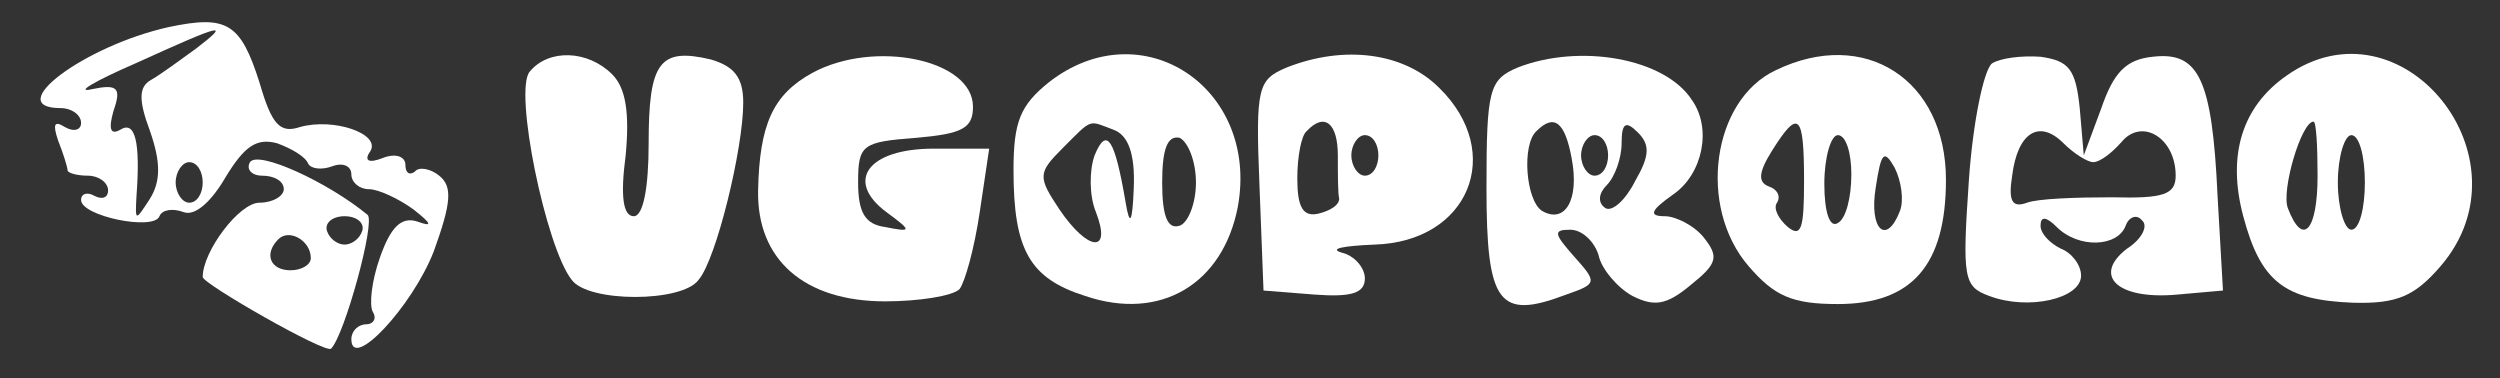
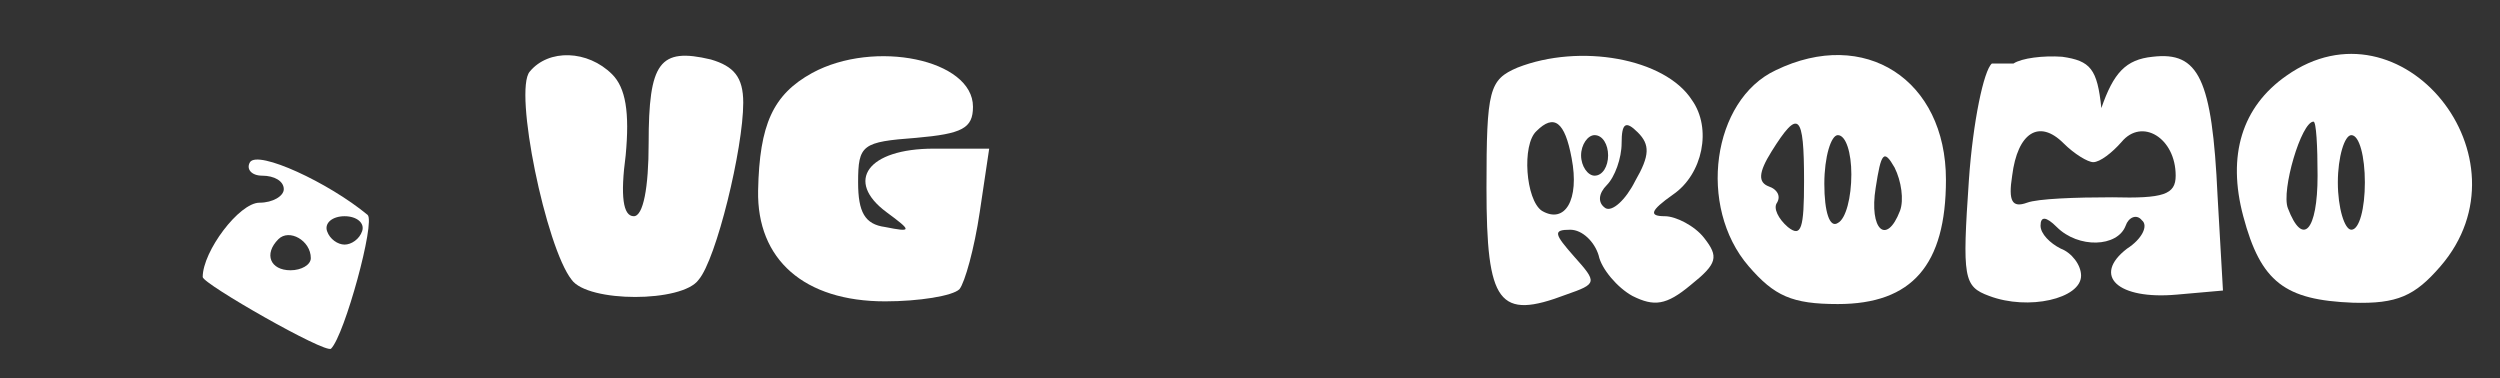
<svg xmlns="http://www.w3.org/2000/svg" version="1.0" width="185pt" height="28pt" viewBox="0 0 185 28" preserveAspectRatio="xMidYMid meet">
  <rect x="0" y="0" width="185" height="28" fill="#333333" stroke="none" />
  <g transform="translate(0,28) scale(0.1,-0.1)" fill="#ffffff" stroke="none">
-     <path d="M125 260 c-63 -14 -124 -60 -80 -60 8 0 15 -5 15 -11 0 -5 -5 -7 -12 -3 -8 5 -9 2 -5 -10 4 -10 7 -20 7 -22 0 -2 7 -4 15 -4 8 0 15 -5 15 -11 0 -5 -4 -7 -10 -4 -5 3 -10 2 -10 -3 0 -12 54 -23 58 -12 2 5 10 6 18 3 8 -3 20 7 31 26 14 23 23 29 38 25 11 -4 21 -10 23 -15 2 -4 10 -5 18 -2 8 3 14 0 14 -6 0 -6 6 -11 13 -11 7 0 22 -7 33 -15 14 -11 14 -13 3 -9 -12 4 -20 -4 -28 -27 -6 -17 -8 -35 -5 -40 3 -5 0 -9 -5 -9 -6 0 -11 -5 -11 -11 0 -24 45 24 61 65 13 36 14 48 4 56 -6 5 -15 7 -18 3 -4 -3 -7 -1 -7 5 0 6 -7 9 -17 5 -10 -4 -14 -2 -9 5 8 13 -27 25 -52 18 -15 -5 -21 2 -30 33 -14 44 -24 50 -67 41z m20 -16 c-11 -8 -26 -19 -33 -23 -9 -5 -10 -14 -1 -38 8 -23 8 -37 0 -50 -11 -17 -11 -17 -10 2 3 40 -1 56 -12 49 -7 -4 -9 0 -5 14 6 17 3 20 -16 16 -13 -3 2 6 32 19 66 30 71 31 45 11z m5 -99 c0 -8 -4 -15 -10 -15 -5 0 -10 7 -10 15 0 8 5 15 10 15 6 0 10 -7 10 -15z" />
    <path d="M392 227 c-12 -14 12 -130 31 -154 12 -17 82 -17 94 0 13 15 33 97 33 131 0 19 -7 27 -24 32 -38 9 -46 -2 -46 -62 0 -33 -4 -54 -11 -54 -8 0 -10 15 -6 45 3 32 0 50 -10 60 -18 18 -47 19 -61 2z" />
    <path d="M601 226 c-29 -16 -39 -38 -40 -87 -1 -51 34 -82 94 -82 25 0 50 4 55 9 4 5 11 30 15 57 l7 47 -41 0 c-49 0 -66 -24 -35 -47 19 -14 19 -15 -1 -11 -15 2 -20 11 -20 33 0 28 3 30 43 33 34 3 42 7 42 23 0 35 -73 50 -119 25z" />
-     <path d="M776 219 c-21 -17 -26 -29 -26 -65 0 -59 12 -80 53 -93 56 -19 102 9 113 66 16 88 -71 146 -140 92z m48 -35 c11 -4 16 -18 15 -43 -1 -26 -3 -29 -6 -11 -8 47 -14 57 -23 35 -4 -11 -4 -30 1 -42 12 -31 -6 -29 -27 2 -16 24 -16 27 2 45 23 23 19 21 38 14z m61 -39 c0 -16 -6 -30 -12 -32 -9 -3 -13 7 -13 32 0 25 4 35 13 33 6 -3 12 -17 12 -33z" />
-     <path d="M952 230 c-21 -9 -23 -14 -20 -87 l3 -78 38 -3 c27 -2 37 1 37 12 0 8 -8 17 -17 19 -10 3 1 5 24 6 70 2 97 68 48 116 -26 26 -70 32 -113 15z m38 -65 c0 -14 0 -28 1 -32 0 -5 -7 -9 -15 -11 -12 -3 -16 5 -16 26 0 16 3 32 7 35 13 14 23 6 23 -18z m30 0 c0 -8 -4 -15 -10 -15 -5 0 -10 7 -10 15 0 8 5 15 10 15 6 0 10 -7 10 -15z" />
    <path d="M1123 230 c-21 -9 -23 -16 -23 -89 0 -86 9 -98 59 -79 23 8 23 9 6 28 -15 17 -16 20 -3 20 9 0 18 -9 21 -19 2 -10 14 -24 25 -30 16 -8 25 -7 43 8 20 16 21 21 10 35 -7 9 -21 16 -29 16 -12 0 -11 4 6 16 22 15 29 49 14 70 -20 31 -83 42 -129 24z m40 -67 c6 -31 -5 -49 -22 -39 -12 8 -15 49 -4 59 13 13 21 7 26 -20z m47 -17 c-7 -14 -17 -23 -22 -20 -6 4 -5 11 1 17 6 6 11 20 11 31 0 15 3 17 12 8 9 -9 9 -17 -2 -36z m-20 19 c0 -8 -4 -15 -10 -15 -5 0 -10 7 -10 15 0 8 5 15 10 15 6 0 10 -7 10 -15z" />
    <path d="M1314 228 c-47 -22 -58 -101 -20 -145 19 -22 32 -28 66 -28 55 0 80 29 80 92 0 74 -60 113 -126 81z m21 -82 c0 -35 -2 -42 -12 -34 -7 6 -11 14 -8 18 3 5 0 10 -6 12 -8 3 -8 10 2 26 20 32 24 28 24 -22z m35 5 c0 -17 -4 -33 -10 -36 -6 -4 -10 8 -10 29 0 20 5 36 10 36 6 0 10 -13 10 -29z m36 -27 c-10 -26 -23 -14 -18 17 4 26 6 29 14 15 5 -10 7 -24 4 -32z" />
-     <path d="M1474 233 c-6 -5 -14 -43 -17 -86 -5 -73 -4 -79 15 -86 29 -11 68 -2 68 15 0 8 -7 17 -15 20 -8 4 -15 11 -15 17 0 7 4 7 12 -1 16 -16 45 -15 51 1 2 6 8 9 12 4 5 -4 0 -14 -11 -21 -26 -20 -7 -38 37 -34 l34 3 -4 70 c-4 87 -14 107 -48 103 -20 -2 -29 -12 -38 -38 l-13 -35 -3 35 c-3 29 -8 35 -29 38 -14 1 -30 -1 -36 -5z m75 -73 c5 0 14 7 21 15 15 18 40 3 40 -25 0 -14 -9 -17 -47 -16 -27 0 -55 -1 -63 -4 -11 -4 -14 1 -11 20 4 32 20 42 38 24 8 -8 18 -14 22 -14z" />
+     <path d="M1474 233 c-6 -5 -14 -43 -17 -86 -5 -73 -4 -79 15 -86 29 -11 68 -2 68 15 0 8 -7 17 -15 20 -8 4 -15 11 -15 17 0 7 4 7 12 -1 16 -16 45 -15 51 1 2 6 8 9 12 4 5 -4 0 -14 -11 -21 -26 -20 -7 -38 37 -34 l34 3 -4 70 c-4 87 -14 107 -48 103 -20 -2 -29 -12 -38 -38 c-3 29 -8 35 -29 38 -14 1 -30 -1 -36 -5z m75 -73 c5 0 14 7 21 15 15 18 40 3 40 -25 0 -14 -9 -17 -47 -16 -27 0 -55 -1 -63 -4 -11 -4 -14 1 -11 20 4 32 20 42 38 24 8 -8 18 -14 22 -14z" />
    <path d="M1692 224 c-33 -23 -44 -59 -32 -104 13 -49 31 -62 81 -64 33 -1 46 5 65 27 69 80 -29 201 -114 141z m23 -74 c0 -41 -11 -53 -22 -24 -5 13 10 64 19 64 2 0 3 -18 3 -40z m35 -5 c0 -19 -4 -35 -10 -35 -5 0 -10 16 -10 35 0 19 5 35 10 35 6 0 10 -16 10 -35z" />
    <path d="M185 160 c-3 -5 1 -10 9 -10 9 0 16 -4 16 -10 0 -5 -8 -10 -18 -10 -15 0 -42 -36 -42 -55 0 -5 91 -57 95 -53 10 10 33 94 27 99 -29 24 -81 48 -87 39z m83 -51 c-2 -6 -8 -10 -13 -10 -5 0 -11 4 -13 10 -2 6 4 11 13 11 9 0 15 -5 13 -11z m-38 -20 c0 -5 -7 -9 -15 -9 -15 0 -20 12 -9 23 8 8 24 -1 24 -14z" />
  </g>
</svg>